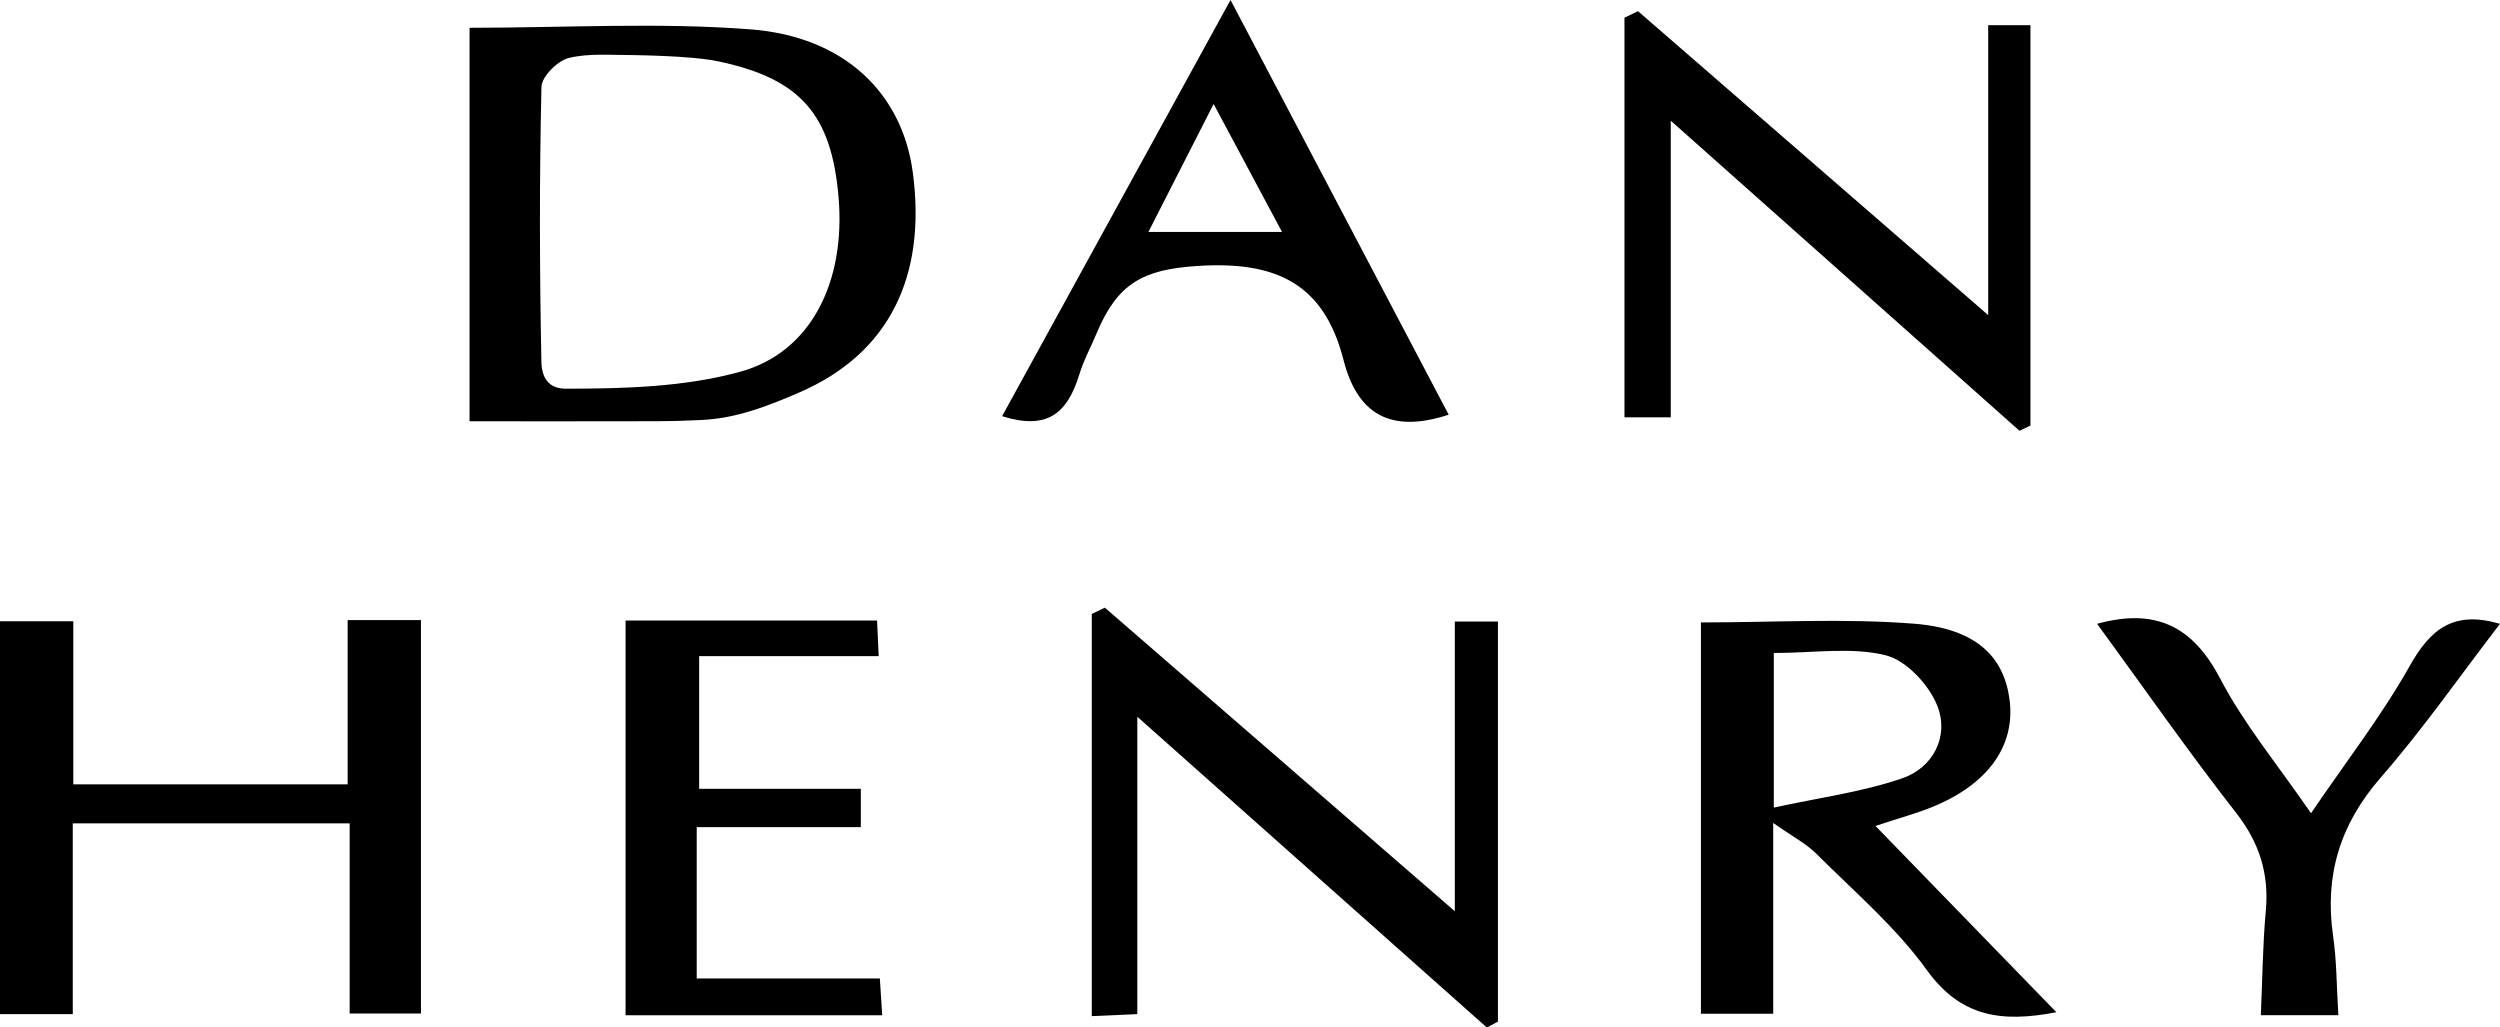
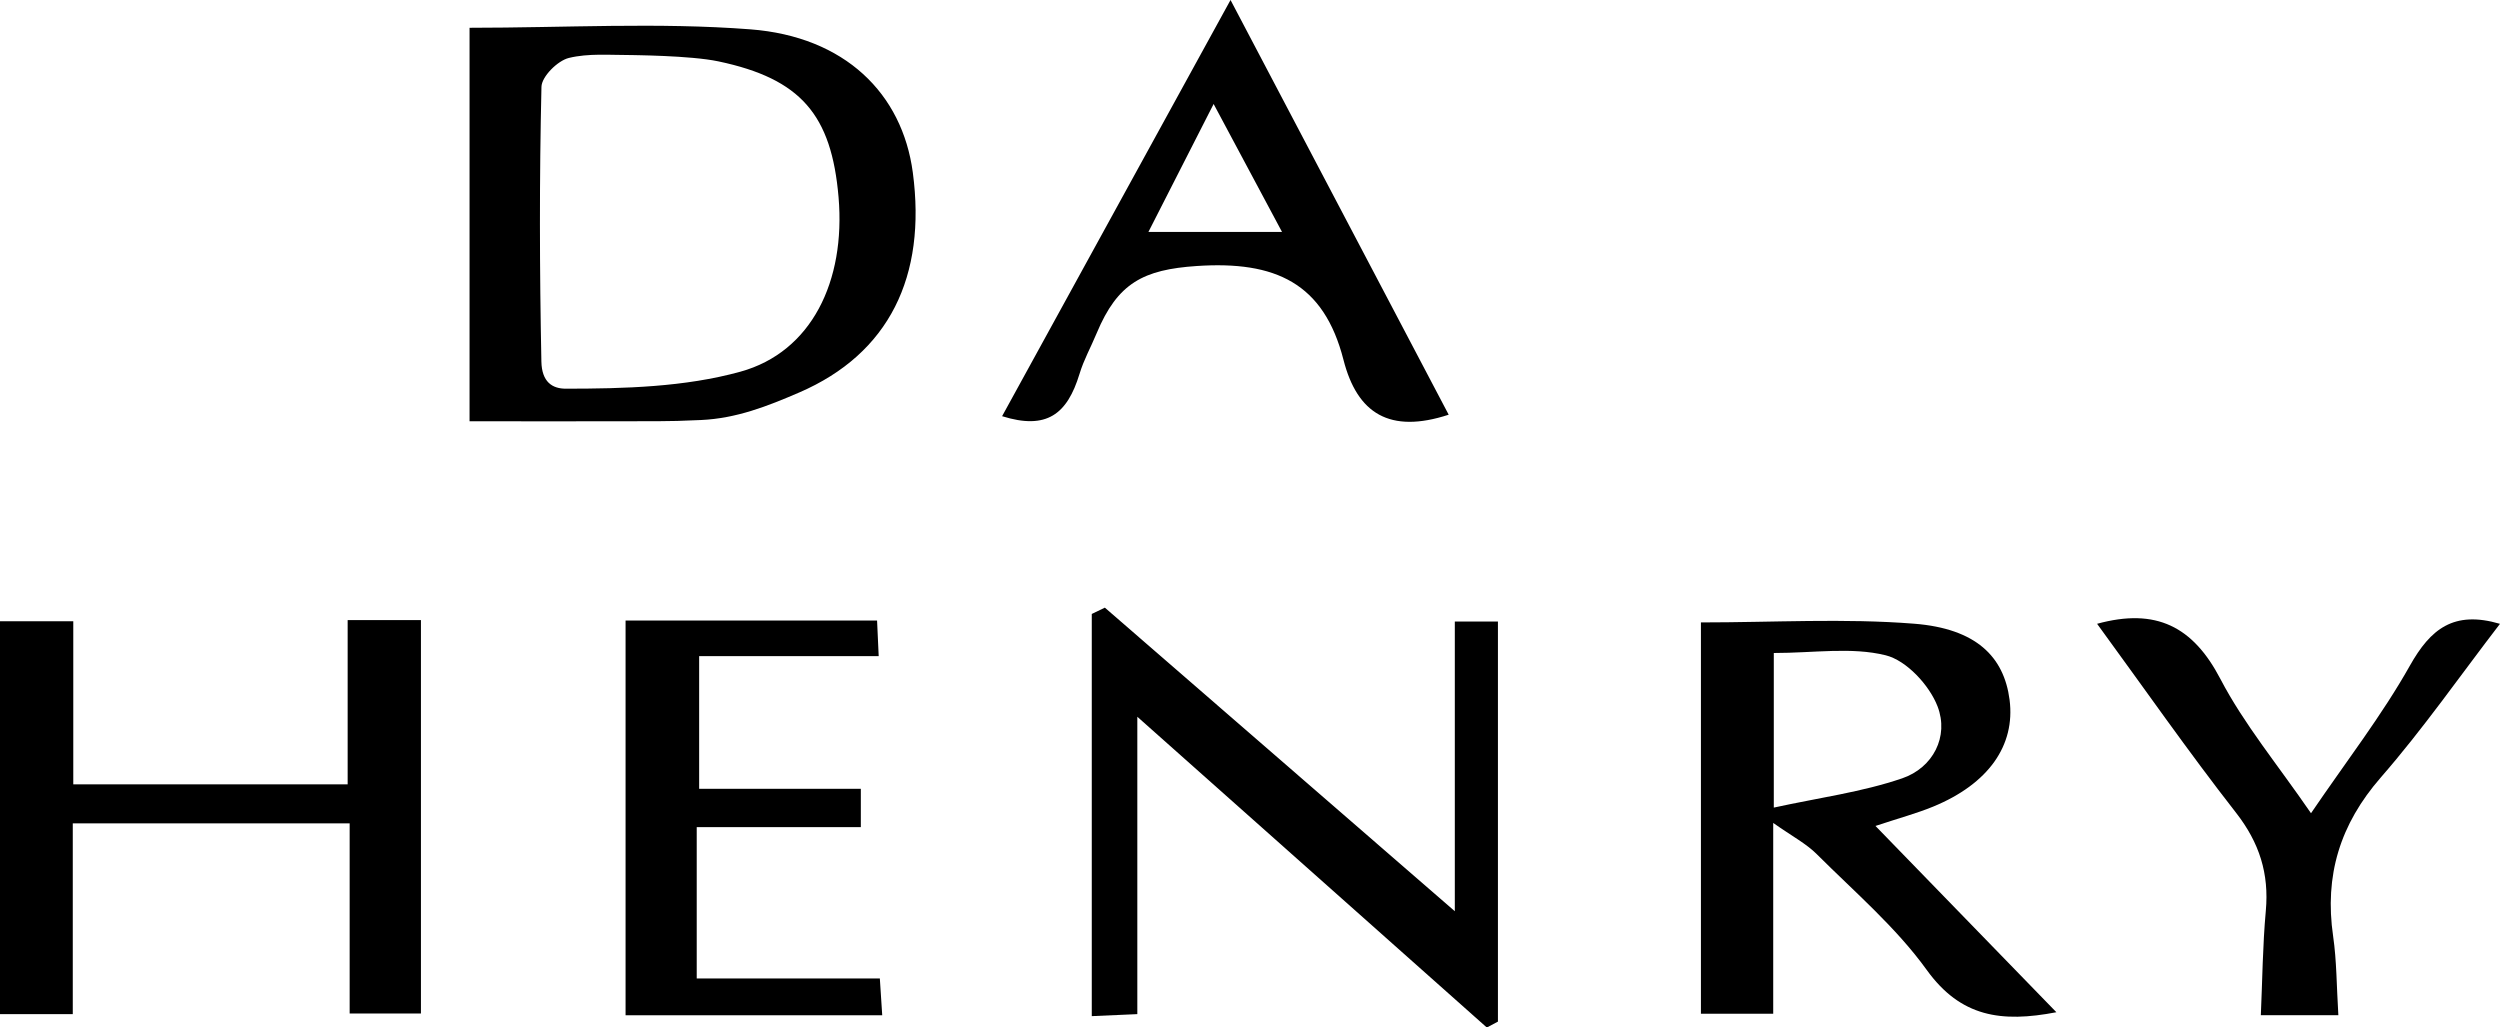
<svg xmlns="http://www.w3.org/2000/svg" id="Layer_1" data-name="Layer 1" viewBox="0 0 986.26 405.35">
  <defs>
    <style>
      .cls-1 {
        stroke-width: 0px;
      }
    </style>
  </defs>
  <g>
    <path class="cls-1" d="M185.24,10.96c37.61,0,74.37-2.18,110.74.61,37.33,2.86,59.98,25.32,64.13,56.49,5.46,41.04-9.37,71.45-44.75,86.75-12.7,5.49-24.88,10.26-38.81,10.89-7.49.34-11.79.46-17.04.47-24.42.07-48.84.03-74.27.03V10.96ZM248.68,21.72c-8.15,0-16.56-.74-24.26,1.14-4.43,1.08-10.72,7.34-10.81,11.39-.84,36.11-.75,72.26-.03,108.38.16,8.09,4.33,10.71,9.63,10.71,23.1-.01,46.92-.64,68.86-6.7,28.1-7.76,41.57-35.73,38.75-68.82-2.78-32.55-14.87-46.74-47.36-53.6-11.29-2.39-34.44-2.44-34.79-2.51Z" />
-     <path class="cls-1" d="M784.35,124.32V9.93h16.67v157.95c-1.44.69-2.88,1.38-4.32,2.07-44.93-39.95-89.86-79.9-137.58-122.33v117.01h-18.26V6.98c1.78-.86,3.56-1.71,5.34-2.57,45.05,39.1,90.11,78.2,138.16,119.91Z" />
    <path class="cls-1" d="M571.52,163.6c-23.24,7.61-36.09-.43-41.51-21.64-7.76-30.35-26.91-39.09-57.85-37.02-21.06,1.41-31.25,6.68-39.52,26.51-2.46,5.91-5.02,10.34-6.77,16.07-4.86,15.92-12.97,22.18-30.54,16.67,29.27-53.32,58.45-106.49,90.12-164.19,30.23,57.46,57.97,110.19,86.06,163.6ZM478.78,41.02c-9.67,18.98-17.41,34.16-25.73,50.49h52.72c-9.24-17.28-17.3-32.37-26.99-50.49Z" />
  </g>
  <g>
    <path class="cls-1" d="M28.91,309.43h108.24v-64.8h28.91v155.2h-28.12v-75.01H28.71v75.26H0v-154.99h28.91v64.34Z" />
    <path class="cls-1" d="M671,245.55c28.6,0,56.55-1.68,84.19.51,24.34,1.93,35.4,12.96,37.6,30.04,2.31,18.01-8.37,33.15-30.14,42.11-6.45,2.65-13.23,4.47-22.77,7.63,23.95,24.66,47.09,48.5,71.37,73.49-21.72,4.18-37.74,1.9-51.14-16.68-12.17-16.88-28.5-30.81-43.37-45.66-4.19-4.19-9.71-7.05-17.2-12.34v75.28h-28.52v-154.38ZM699.77,318.6c17.84-3.9,34.78-6.12,50.63-11.54,12.21-4.17,18.54-16.51,13.98-28.37-3.23-8.39-12.27-18.15-20.48-20.18-13.47-3.34-28.37-.9-44.13-.9v61Z" />
    <path class="cls-1" d="M573.93,359.48v-114.29h17.01v157.84c-1.46.78-2.92,1.55-4.38,2.33-44.98-39.99-89.95-79.98-137.88-122.59v117.31c-6.68.3-12.79.57-17.97.79v-158.66c1.72-.83,3.44-1.66,5.16-2.49,45.13,39.15,90.26,78.3,138.05,119.76Z" />
    <path class="cls-1" d="M339.6,311.19v15.11h-64.74v59.71h72.24c.32,4.91.6,9.34.94,14.51h-101.25v-155.73h99.22c.21,4.59.42,9.32.64,14.07h-70.83v52.33h63.8Z" />
    <path class="cls-1" d="M922.49,400.5h-30.58c.61-13.77.72-27.51,1.96-41.15,1.34-14.72-2.52-26.9-11.78-38.76-18.92-24.24-36.52-49.51-54.78-74.5,23.31-6.39,37.86,1.11,48.64,21.75,9.34,17.89,22.55,33.75,35.75,52.98,14-20.59,27.96-38.58,39-58.2,8.16-14.51,17.29-21.87,35.55-16.52-15.8,20.56-30.35,41.49-46.99,60.58-16.15,18.52-22.31,38.72-18.83,62.68,1.41,9.7,1.35,19.62,2.06,31.13Z" />
  </g>
</svg>